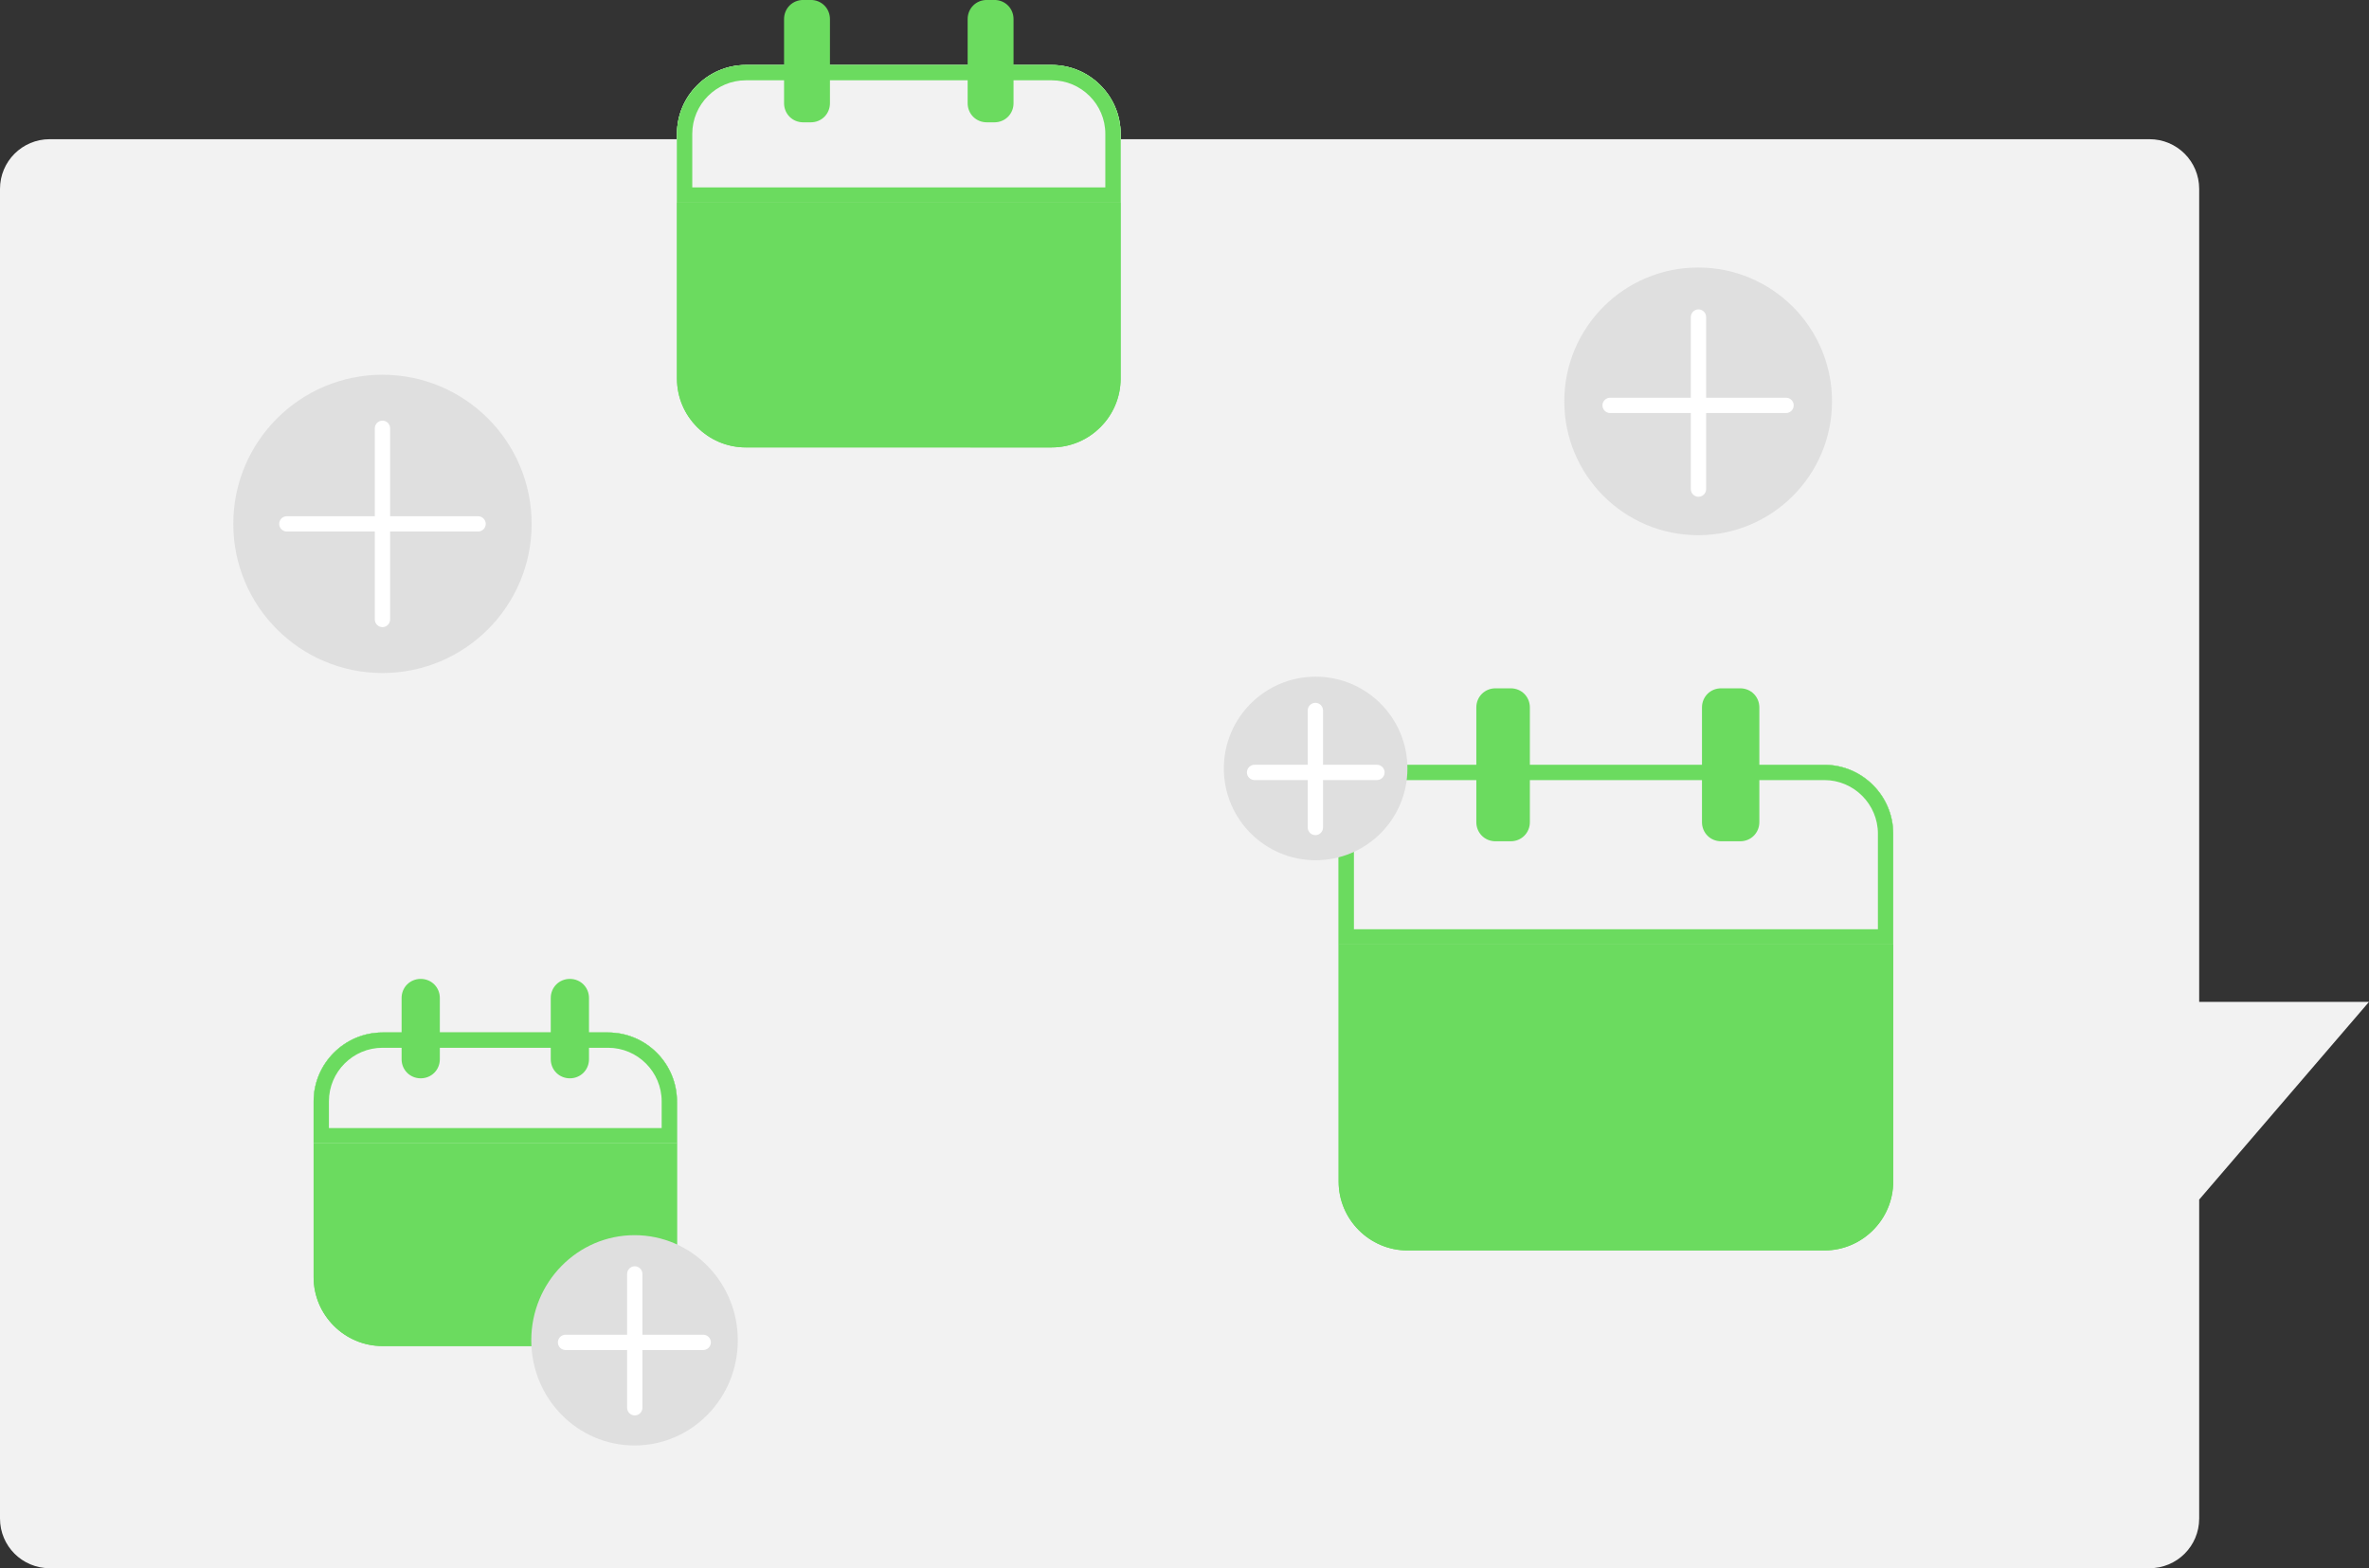
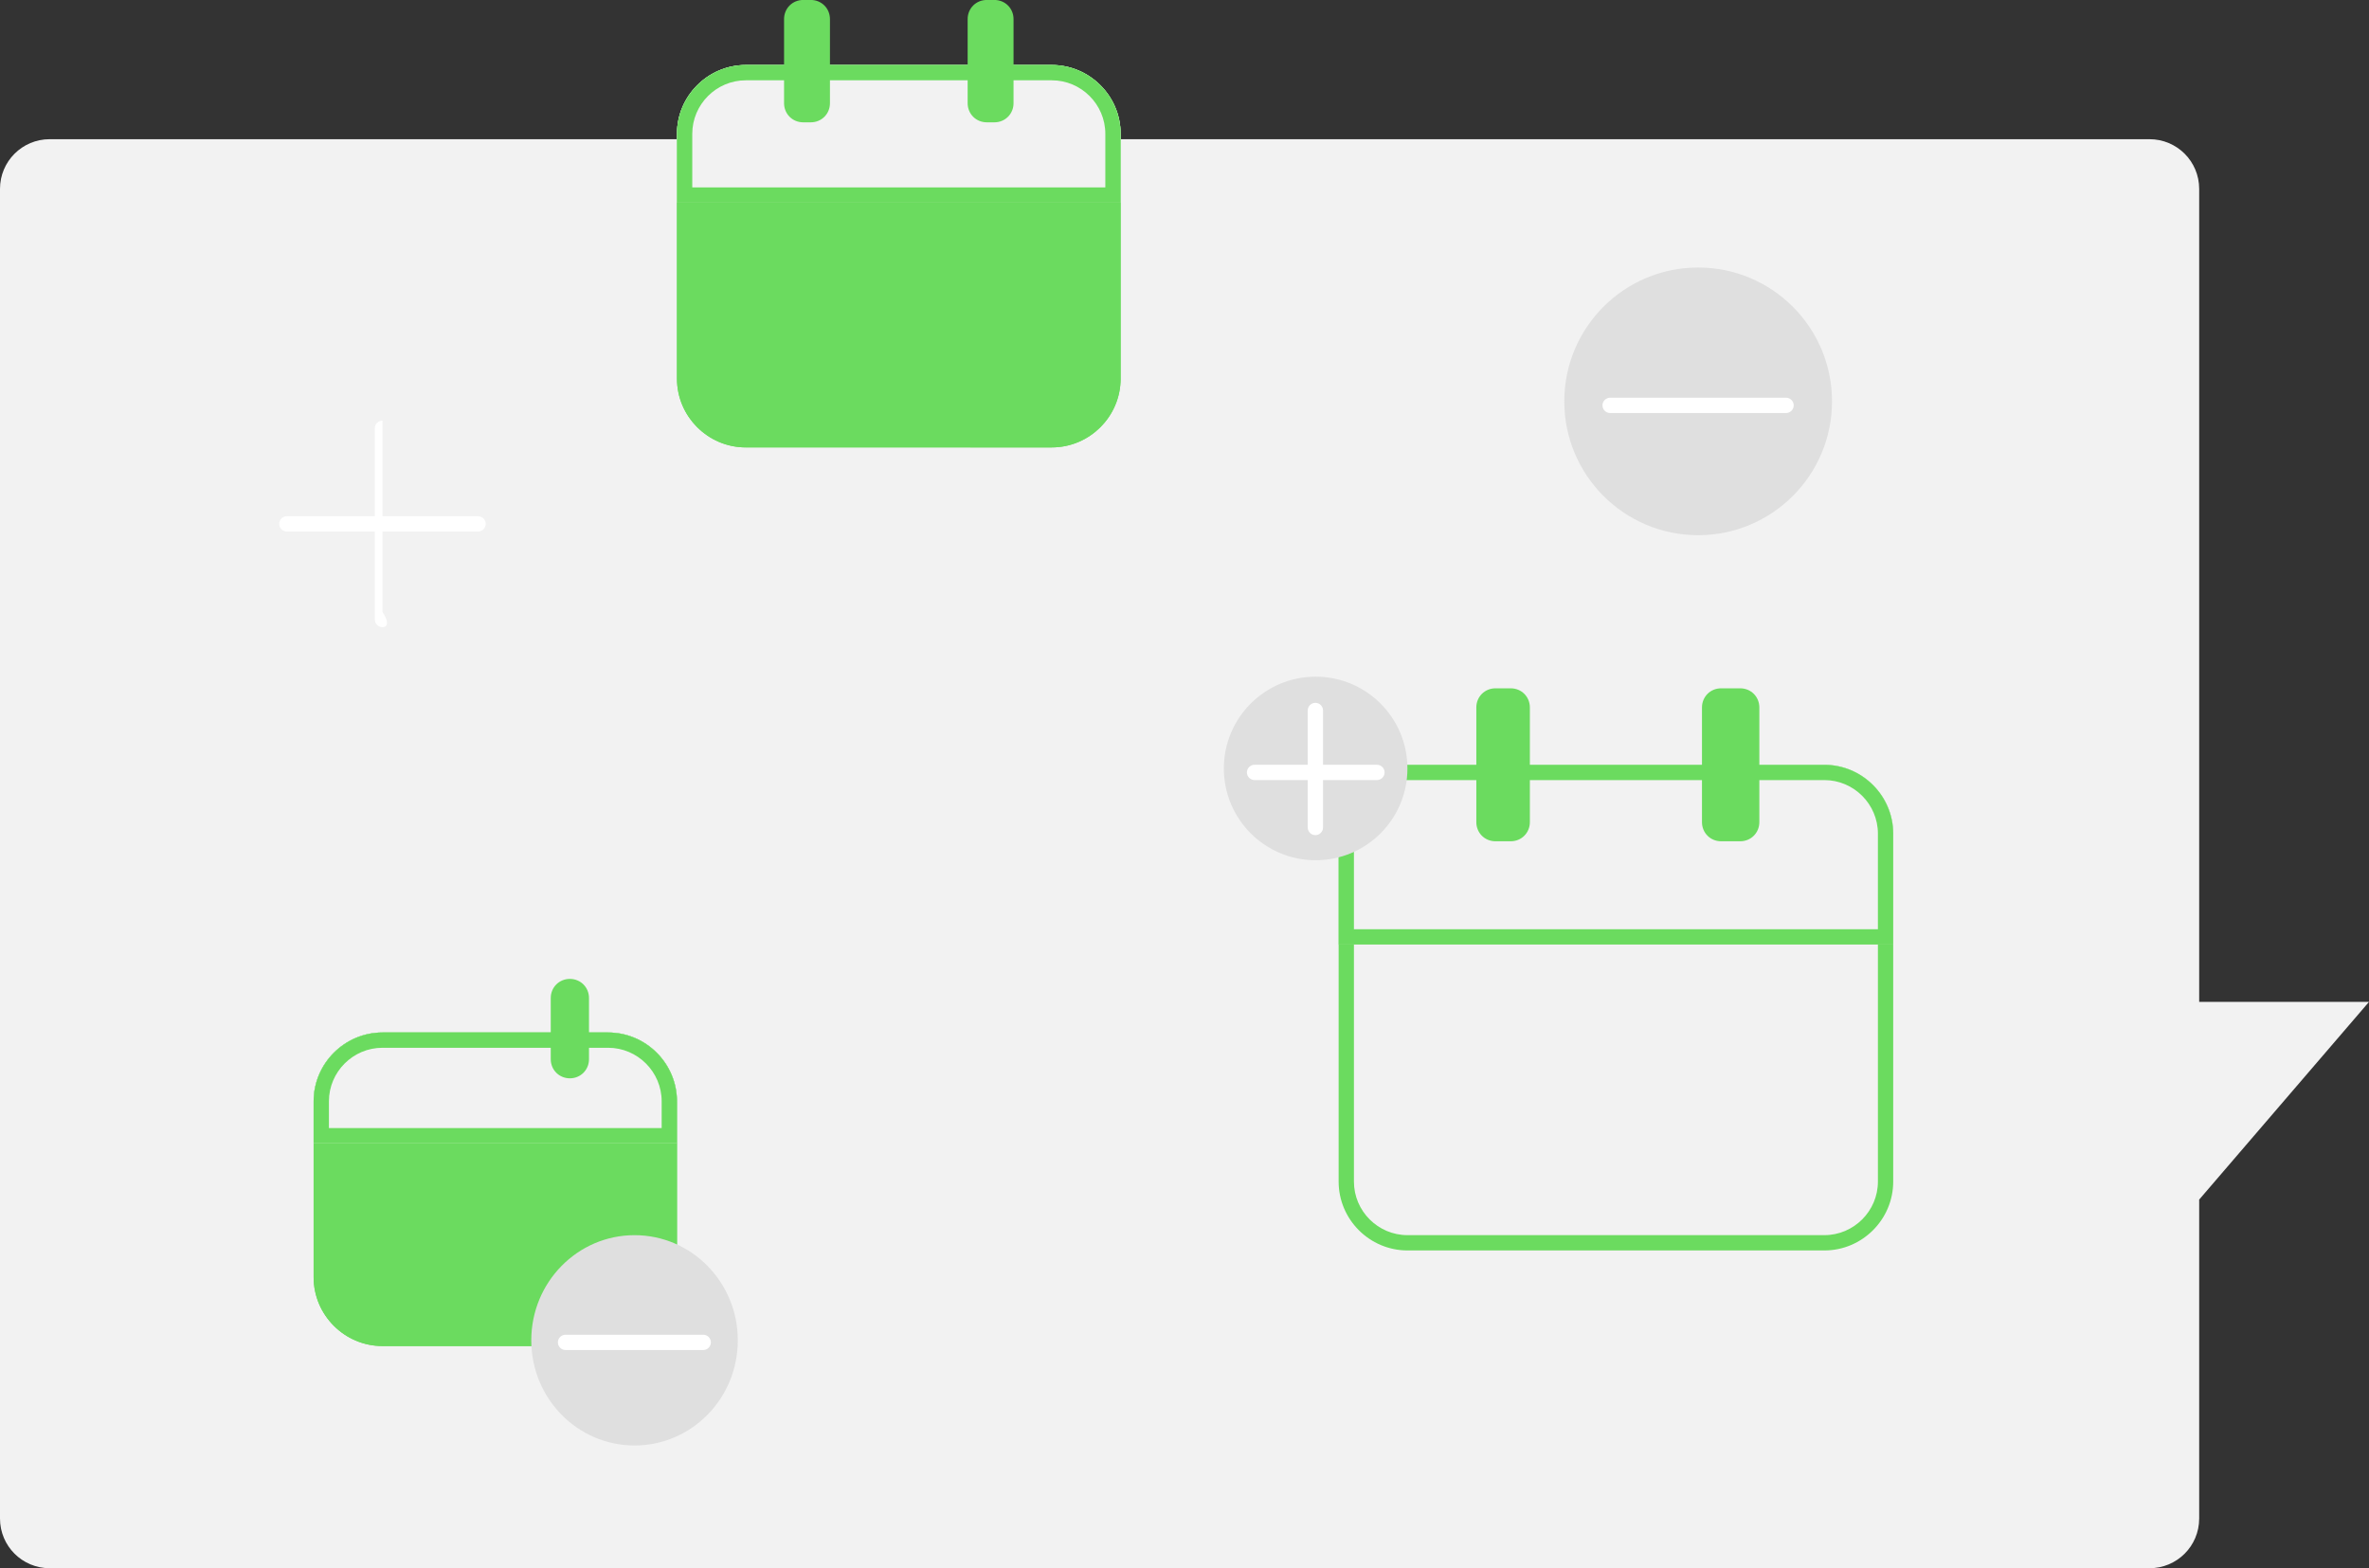
<svg xmlns="http://www.w3.org/2000/svg" version="1.1" id="Ebene_1" x="0px" y="0px" viewBox="0 0 619.4 410.1" xml:space="preserve">
  <rect x="0" y="0" width="619.4" height="410.1" fill="#333333" stroke="none" />
  <path id="Vereinigungsmenge_10" fill="#F2F2F2" d="M13,410.1c-7.2,0-13-5.8-13-13V49.4c0-7.2,5.8-13,13-13h549c7.2,0,13,5.8,13,13  V262h44.4L575,313.7v83.4c0,7.2-5.8,13-13,13L13,410.1z" />
  <g id="Gruppe_8713" transform="translate(-200 -4580)">
    <g id="Ellipse_14">
-       <circle fill="#DFDFDF" cx="300" cy="4717" r="39" />
-     </g>
+       </g>
    <g id="Gruppe_8712" transform="translate(-0.5 22.5)">
      <g id="Linie_10">
        <path fill="#FFFFFF" d="M325.5,4696.5h-50c-1.1,0-2-0.9-2-2s0.9-2,2-2h50c1.1,0,2,0.9,2,2S326.6,4696.5,325.5,4696.5z" />
      </g>
      <g id="Linie_11">
-         <path fill="#FFFFFF" d="M300.5,4721.5c-1.1,0-2-0.9-2-2v-50c0-1.1,0.9-2,2-2s2,0.9,2,2v50     C302.5,4720.6,301.6,4721.5,300.5,4721.5z" />
+         <path fill="#FFFFFF" d="M300.5,4721.5c-1.1,0-2-0.9-2-2v-50c0-1.1,0.9-2,2-2v50     C302.5,4720.6,301.6,4721.5,300.5,4721.5z" />
      </g>
    </g>
  </g>
  <g id="Gruppe_8715" transform="translate(148 -4607.844)">
    <g id="Ellipse_14-2">
      <circle fill="#DFDFDF" cx="296" cy="4712.8" r="35" />
    </g>
    <g id="Gruppe_8712-2" transform="translate(273.084 4690.753)">
      <g id="Linie_10-2">
        <path fill="#FFFFFF" d="M45.9,25.1h-46c-1.1,0-2-0.9-2-2s0.9-2,2-2h46c1.1,0,2,0.9,2,2S47,25.1,45.9,25.1z" />
      </g>
      <g id="Linie_11-2">
-         <path fill="#FFFFFF" d="M23,47c-1.1,0-2-0.9-2-2V0c0-1.1,0.9-2,2-2s2,0.9,2,2v45C25,46.1,24.1,47,23,47z" />
-       </g>
+         </g>
    </g>
  </g>
  <g id="Gruppe_8729" transform="translate(265 -4531)">
    <g id="Rechteck_1576" transform="translate(85 4731)">
      <g>
-         <path fill="#6BDB5F" d="M18,0h109c9.9,0,18,8.1,18,18v91c0,9.9-8.1,18-18,18H18c-9.9,0-18-8.1-18-18V18C0,8.1,8.1,0,18,0z" />
-       </g>
+         </g>
      <g>
        <path fill="#6BDB5F" d="M127,127H18c-9.9,0-18-8.1-18-18V18C0,8.1,8.1,0,18,0h109c9.9,0,18,8.1,18,18v91     C145,118.9,136.9,127,127,127z M18,4C10.3,4,4,10.3,4,18v91c0,7.7,6.3,14,14,14h109c7.7,0,14-6.3,14-14V18c0-7.7-6.3-14-14-14H18     z" />
      </g>
    </g>
    <g id="Rechteck_1577" transform="translate(85 4731)">
      <g>
        <path fill="#F2F2F2" d="M18,0h109c9.9,0,18,8.1,18,18v29l0,0H0l0,0V18C0,8.1,8.1,0,18,0z" />
      </g>
      <g>
        <path fill="#6BDB5F" d="M145,47H0V18C0,8.1,8.1,0,18,0h109c9.9,0,18,8.1,18,18V47z M4,43h137V18c0-7.7-6.3-14-14-14H18     C10.3,4,4,10.3,4,18V43z" />
      </g>
    </g>
    <g id="Rechteck_1578">
      <path fill="#6BDB5F" d="M126,4711h4c2.8,0,5,2.2,5,5v30c0,2.8-2.2,5-5,5h-4c-2.8,0-5-2.2-5-5v-30C121,4713.2,123.2,4711,126,4711z    " />
    </g>
    <g id="Rechteck_1579">
      <path fill="#6BDB5F" d="M185,4711h5c2.8,0,5,2.2,5,5v30c0,2.8-2.2,5-5,5h-5c-2.8,0-5-2.2-5-5v-30C180,4713.2,182.2,4711,185,4711z    " />
    </g>
  </g>
  <g id="Gruppe_8730" transform="translate(-3 -4454.811)">
    <g id="Rechteck_1576-2" transform="translate(85 4724.811)">
      <g>
        <path fill="#6BDB5F" d="M18,0h59c9.9,0,18,8.1,18,18v46c0,9.9-8.1,18-18,18H18C8.1,82,0,73.9,0,64V18C0,8.1,8.1,0,18,0z" />
      </g>
      <g>
        <path fill="#6BDB5F" d="M77,82H18C8.1,82,0,73.9,0,64V18C0,8.1,8.1,0,18,0h59c9.9,0,18,8.1,18,18v46C95,73.9,86.9,82,77,82z      M18,4C10.3,4,4,10.3,4,18v46c0,7.7,6.3,14,14,14h59c7.7,0,14-6.3,14-14V18c0-7.7-6.3-14-14-14H18z" />
      </g>
    </g>
    <g id="Rechteck_1577-2" transform="translate(85 4724.811)">
      <g>
        <path fill="#F2F2F2" d="M18,0h59c9.9,0,18,8.1,18,18v11l0,0H0l0,0V18C0,8.1,8.1,0,18,0z" />
      </g>
      <g>
        <path fill="#6BDB5F" d="M95,29H0V18C0,8.1,8.1,0,18,0h59c9.9,0,18,8.1,18,18V29z M4,25h87v-7c0-7.7-6.3-14-14-14H18     C10.3,4,4,10.3,4,18V25z" />
      </g>
    </g>
    <g id="Rechteck_1578-2">
-       <path fill="#6BDB5F" d="M113,4710.8L113,4710.8c2.8,0,5,2.2,5,5v16c0,2.8-2.2,5-5,5l0,0c-2.8,0-5-2.2-5-5v-16    C108,4713,110.2,4710.8,113,4710.8z" />
-     </g>
+       </g>
    <g id="Rechteck_1579-2">
      <path fill="#6BDB5F" d="M152,4710.8L152,4710.8c2.8,0,5,2.2,5,5v16c0,2.8-2.2,5-5,5l0,0c-2.8,0-5-2.2-5-5v-16    C147,4713,149.2,4710.8,152,4710.8z" />
    </g>
  </g>
  <g id="Gruppe_8714" transform="translate(58.987 -4500.844)">
    <g id="Ellipse_14-3">
      <circle fill="#DFDFDF" cx="285" cy="4701.8" r="24" />
    </g>
    <g id="Gruppe_8712-3" transform="translate(269.231 4686.637)">
      <g id="Linie_10-3">
        <path fill="#FFFFFF" d="M31.8,18.2h-32c-1.1,0-2-0.9-2-2s0.9-2,2-2h32c1.1,0,2,0.9,2,2S32.9,18.2,31.8,18.2z" />
      </g>
      <g id="Linie_11-3">
        <path fill="#FFFFFF" d="M15.7,32.6c-1.1,0-2-0.9-2-2V0c0-1.1,0.9-2,2-2s2,0.9,2,2v30.6C17.7,31.7,16.8,32.6,15.7,32.6z" />
      </g>
    </g>
  </g>
  <g id="Gruppe_8716" transform="translate(138.608 323.205)">
    <g id="Ellipse_14-4">
      <ellipse fill="#DFDFDF" cx="27.3" cy="27.3" rx="27" ry="27.5" />
    </g>
    <g id="Gruppe_8712-4" transform="translate(8.858 9.937)">
      <g id="Linie_10-4">
        <path fill="#FFFFFF" d="M36.4,19.9h-36c-1.1,0-2-0.9-2-2s0.9-2,2-2h36c1.1,0,2,0.9,2,2S37.5,19.9,36.4,19.9z" />
      </g>
      <g id="Linie_11-4">
-         <path fill="#FFFFFF" d="M18.5,37c-1.1,0-2-0.9-2-2V0c0-1.1,0.9-2,2-2s2,0.9,2,2v35C20.5,36.1,19.6,37,18.5,37z" />
-       </g>
+         </g>
    </g>
  </g>
  <g id="Gruppe_8731" transform="translate(92 -4710.811)">
    <g id="Rechteck_1576-3" transform="translate(85 4727.811)">
      <path fill="#6BDB5F" d="M18,0h80c9.9,0,18,8.1,18,18v64c0,9.9-8.1,18-18,18H18c-9.9,0-18-8.1-18-18V18C0,8.1,8.1,0,18,0z" />
      <path fill="none" stroke="#6BDB5F" stroke-width="4" d="M18,2h80c8.8,0,16,7.2,16,16v64c0,8.8-7.2,16-16,16H18C9.2,98,2,90.8,2,82    V18C2,9.2,9.2,2,18,2z" />
    </g>
    <g id="Rechteck_1577-3" transform="translate(85 4727.811)">
      <g>
        <path fill="#F2F2F2" d="M18,0h80c9.9,0,18,8.1,18,18v18l0,0H0l0,0V18C0,8.1,8.1,0,18,0z" />
      </g>
      <g>
        <path fill="#6BDB5F" d="M116,36H0V18C0,8.1,8.1,0,18,0h80c9.9,0,18,8.1,18,18V36z M4,32h108V18c0-7.7-6.3-14-14-14H18     C10.3,4,4,10.3,4,18V32z" />
      </g>
    </g>
    <path id="Rechteck_1578-3" fill="#6BDB5F" d="M118,4710.8h2c2.8,0,5,2.2,5,5v22c0,2.8-2.2,5-5,5h-2c-2.8,0-5-2.2-5-5v-22   C113,4713,115.2,4710.8,118,4710.8z" />
    <path id="Rechteck_1579-3" fill="#6BDB5F" d="M166,4710.8h2c2.8,0,5,2.2,5,5v22c0,2.8-2.2,5-5,5h-2c-2.8,0-5-2.2-5-5v-22   C161,4713,163.2,4710.8,166,4710.8z" />
  </g>
</svg>